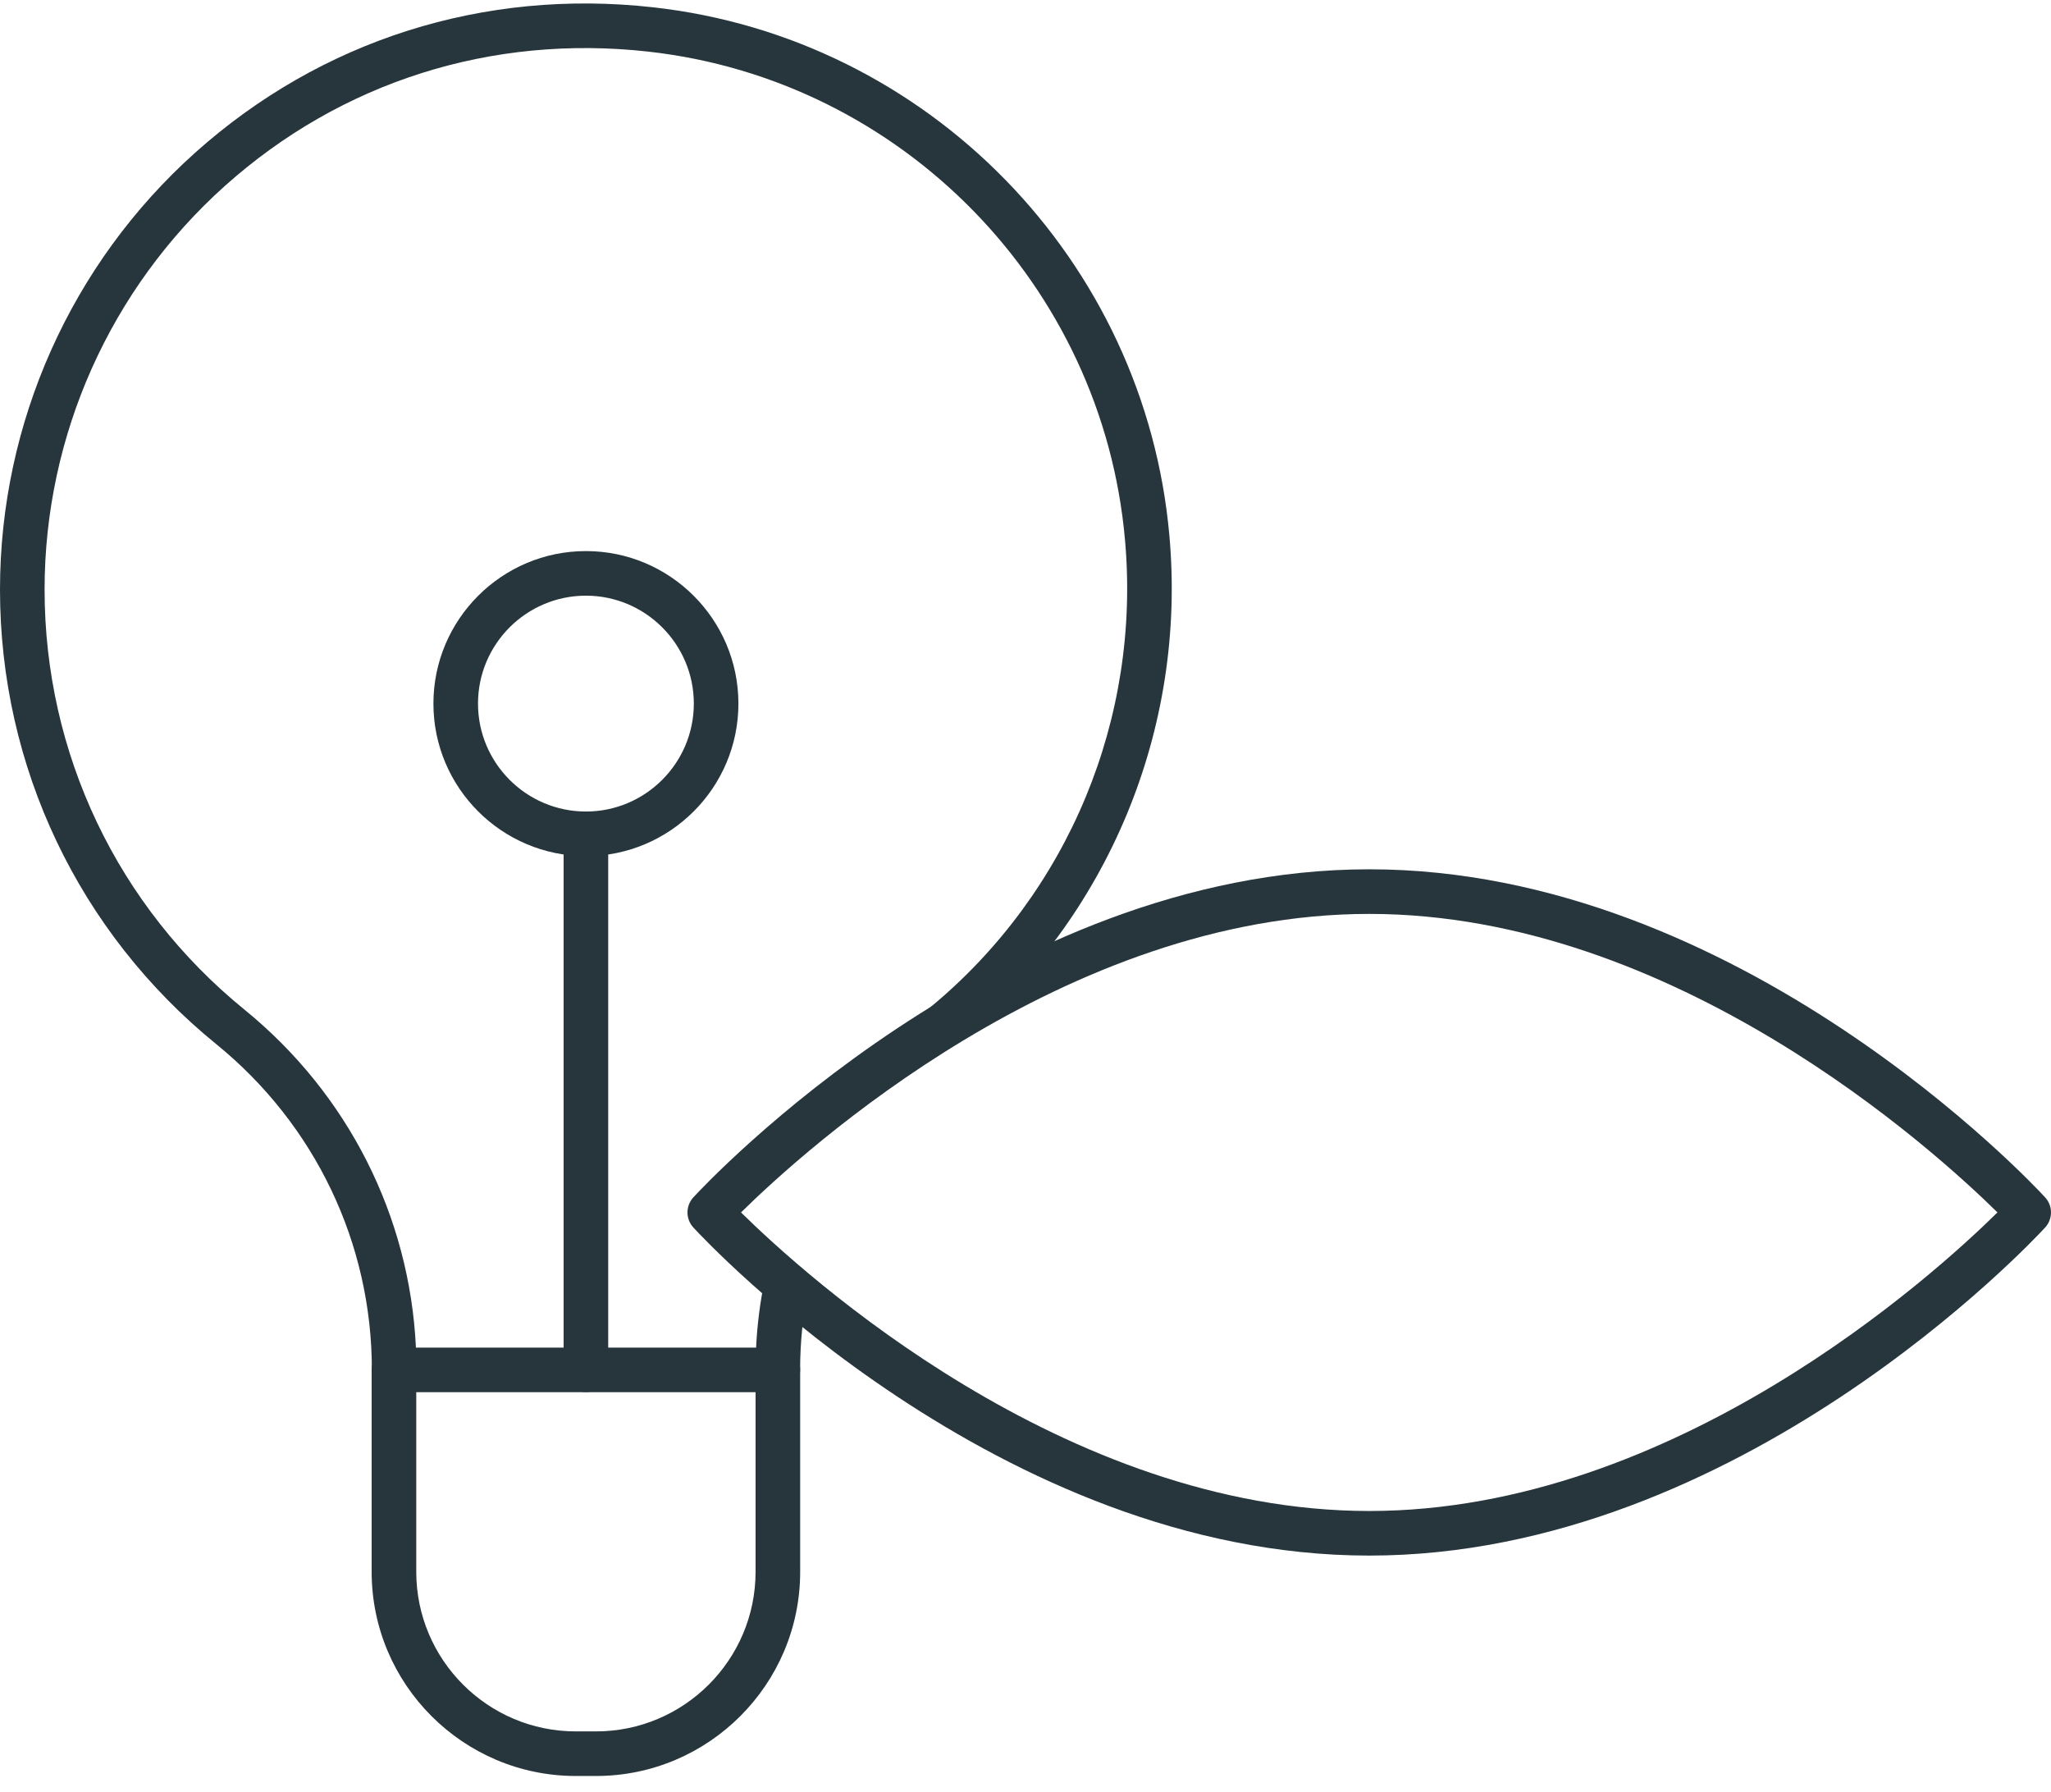
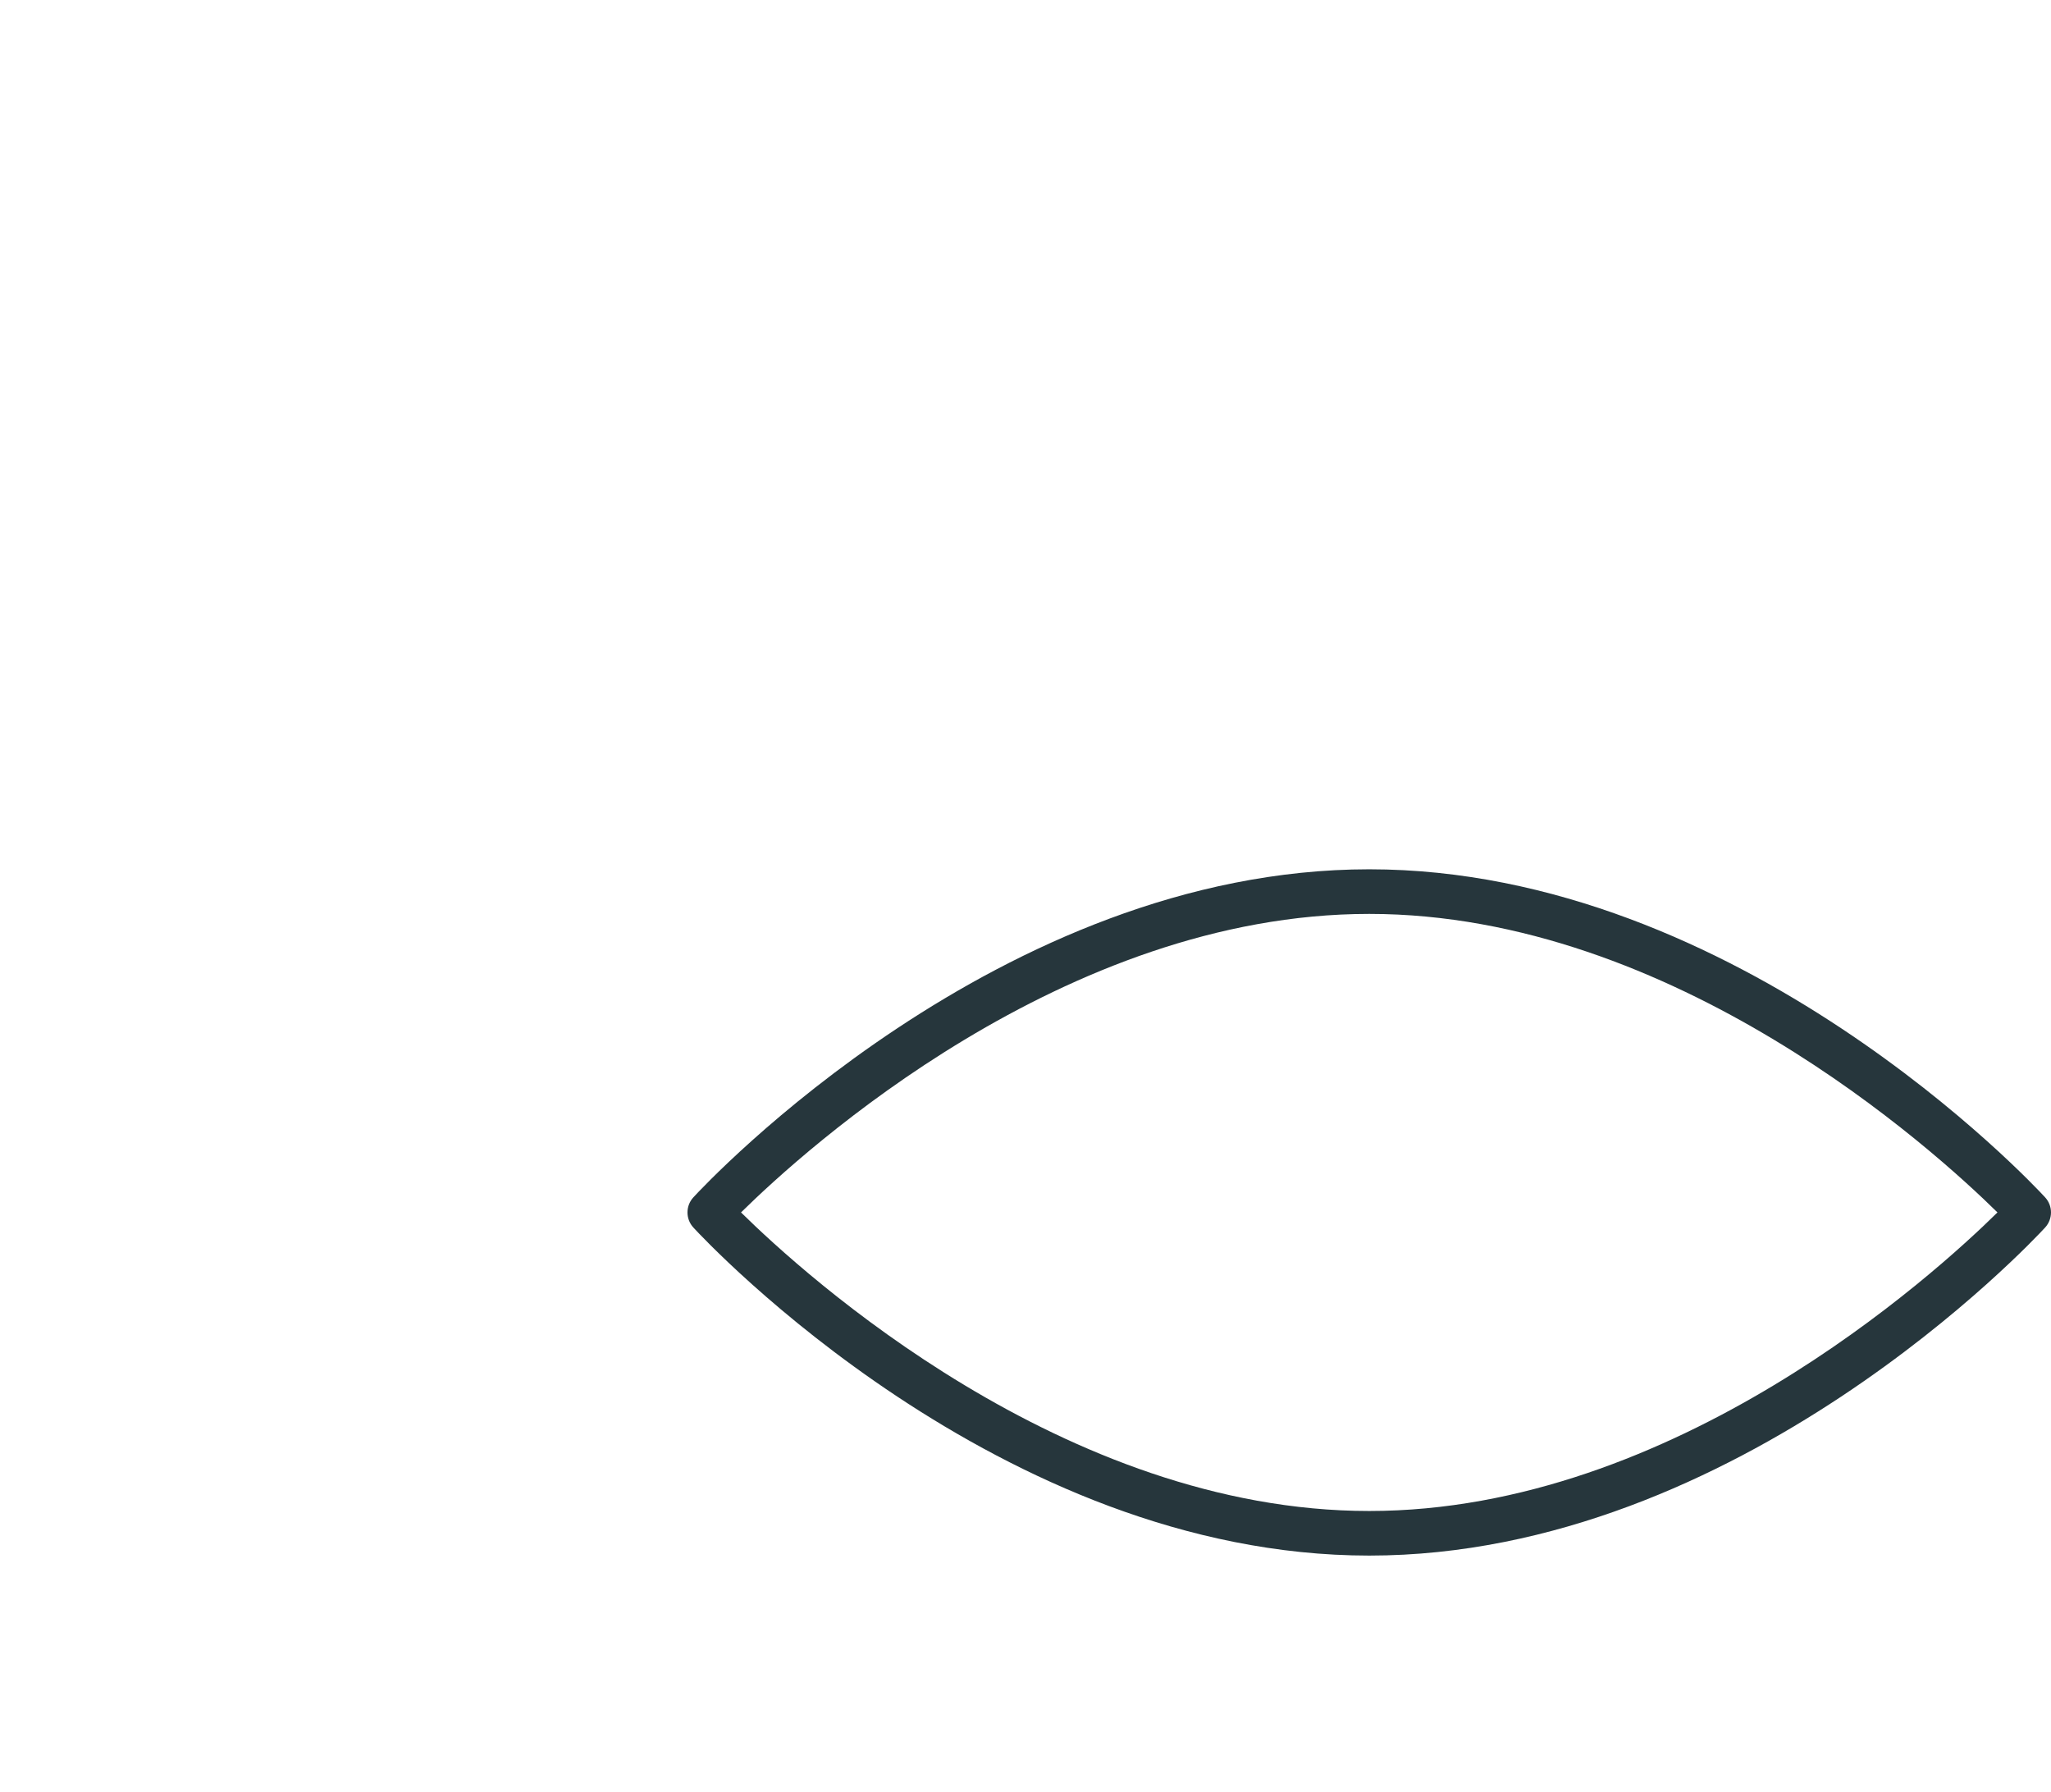
<svg xmlns="http://www.w3.org/2000/svg" width="87" height="76" viewBox="0 0 87 76" fill="none">
-   <path d="M25.282 75.324H24.425C19.65 75.324 15.765 71.44 15.765 66.665V58.094C15.765 57.572 16.189 57.148 16.711 57.148C17.233 57.148 17.657 57.572 17.657 58.094V66.665C17.657 70.397 20.693 73.433 24.425 73.433H25.282C29.014 73.433 32.05 70.397 32.05 66.665V58.094C32.05 57.572 32.474 57.148 32.996 57.148C33.518 57.148 33.942 57.572 33.942 58.094V66.665C33.942 71.44 30.057 75.324 25.282 75.324Z" fill="#26363C" />
-   <path d="M32.994 59.047H16.719C16.197 59.047 15.774 58.624 15.774 58.102C15.774 52.733 13.371 47.702 9.181 44.291C3.347 39.552 0 32.522 0 25.004C0 17.937 3.019 11.183 8.282 6.473C13.618 1.699 20.516 -0.491 27.699 0.309C39.363 1.604 48.576 11.036 49.605 22.736C50.334 30.918 47.008 38.921 40.709 44.144L40.539 44.285C40.138 44.618 39.541 44.564 39.207 44.161C38.874 43.76 38.929 43.163 39.332 42.83L39.502 42.688C45.322 37.862 48.395 30.466 47.721 22.903C46.771 12.096 38.262 3.385 27.49 2.188C20.846 1.449 14.472 3.471 9.543 7.882C4.68 12.234 1.891 18.474 1.891 25.004C1.891 31.949 4.983 38.445 10.374 42.824C14.763 46.398 17.379 51.579 17.643 57.156H32.072C32.12 56.179 32.242 55.218 32.437 54.286C32.544 53.775 33.042 53.445 33.556 53.554C34.068 53.661 34.395 54.163 34.288 54.674C34.057 55.777 33.94 56.928 33.94 58.093C33.94 58.615 33.516 59.047 32.994 59.047Z" fill="#26363C" />
-   <path d="M24.854 36.31C21.287 36.31 18.385 33.408 18.385 29.841C18.385 26.274 21.287 23.373 24.854 23.373C28.421 23.373 31.322 26.274 31.322 29.841C31.322 33.408 28.421 36.31 24.854 36.31ZM24.854 25.264C22.33 25.264 20.276 27.317 20.276 29.841C20.276 32.365 22.33 34.419 24.854 34.419C27.377 34.419 29.431 32.365 29.431 29.841C29.431 27.317 27.377 25.264 24.854 25.264Z" fill="#26363C" />
-   <path d="M24.854 59.04C24.331 59.04 23.908 58.616 23.908 58.094V35.364C23.908 34.842 24.331 34.419 24.854 34.419C25.376 34.419 25.799 34.842 25.799 35.364V58.094C25.799 58.616 25.376 59.04 24.854 59.04Z" fill="#26363C" />
  <path d="M58.081 65.976C42.397 65.976 29.934 52.631 29.412 52.063C29.079 51.701 29.079 51.144 29.412 50.782C29.934 50.214 42.397 36.869 58.081 36.869C73.765 36.869 86.228 50.214 86.75 50.782C87.083 51.144 87.083 51.701 86.75 52.063C86.228 52.631 73.765 65.976 58.081 65.976ZM31.433 51.422C34.13 54.08 45.144 64.085 58.081 64.085C71.018 64.085 82.032 54.08 84.729 51.422C82.032 48.765 71.018 38.761 58.081 38.761C45.144 38.761 34.13 48.765 31.433 51.422Z" fill="#26363C" />
</svg>